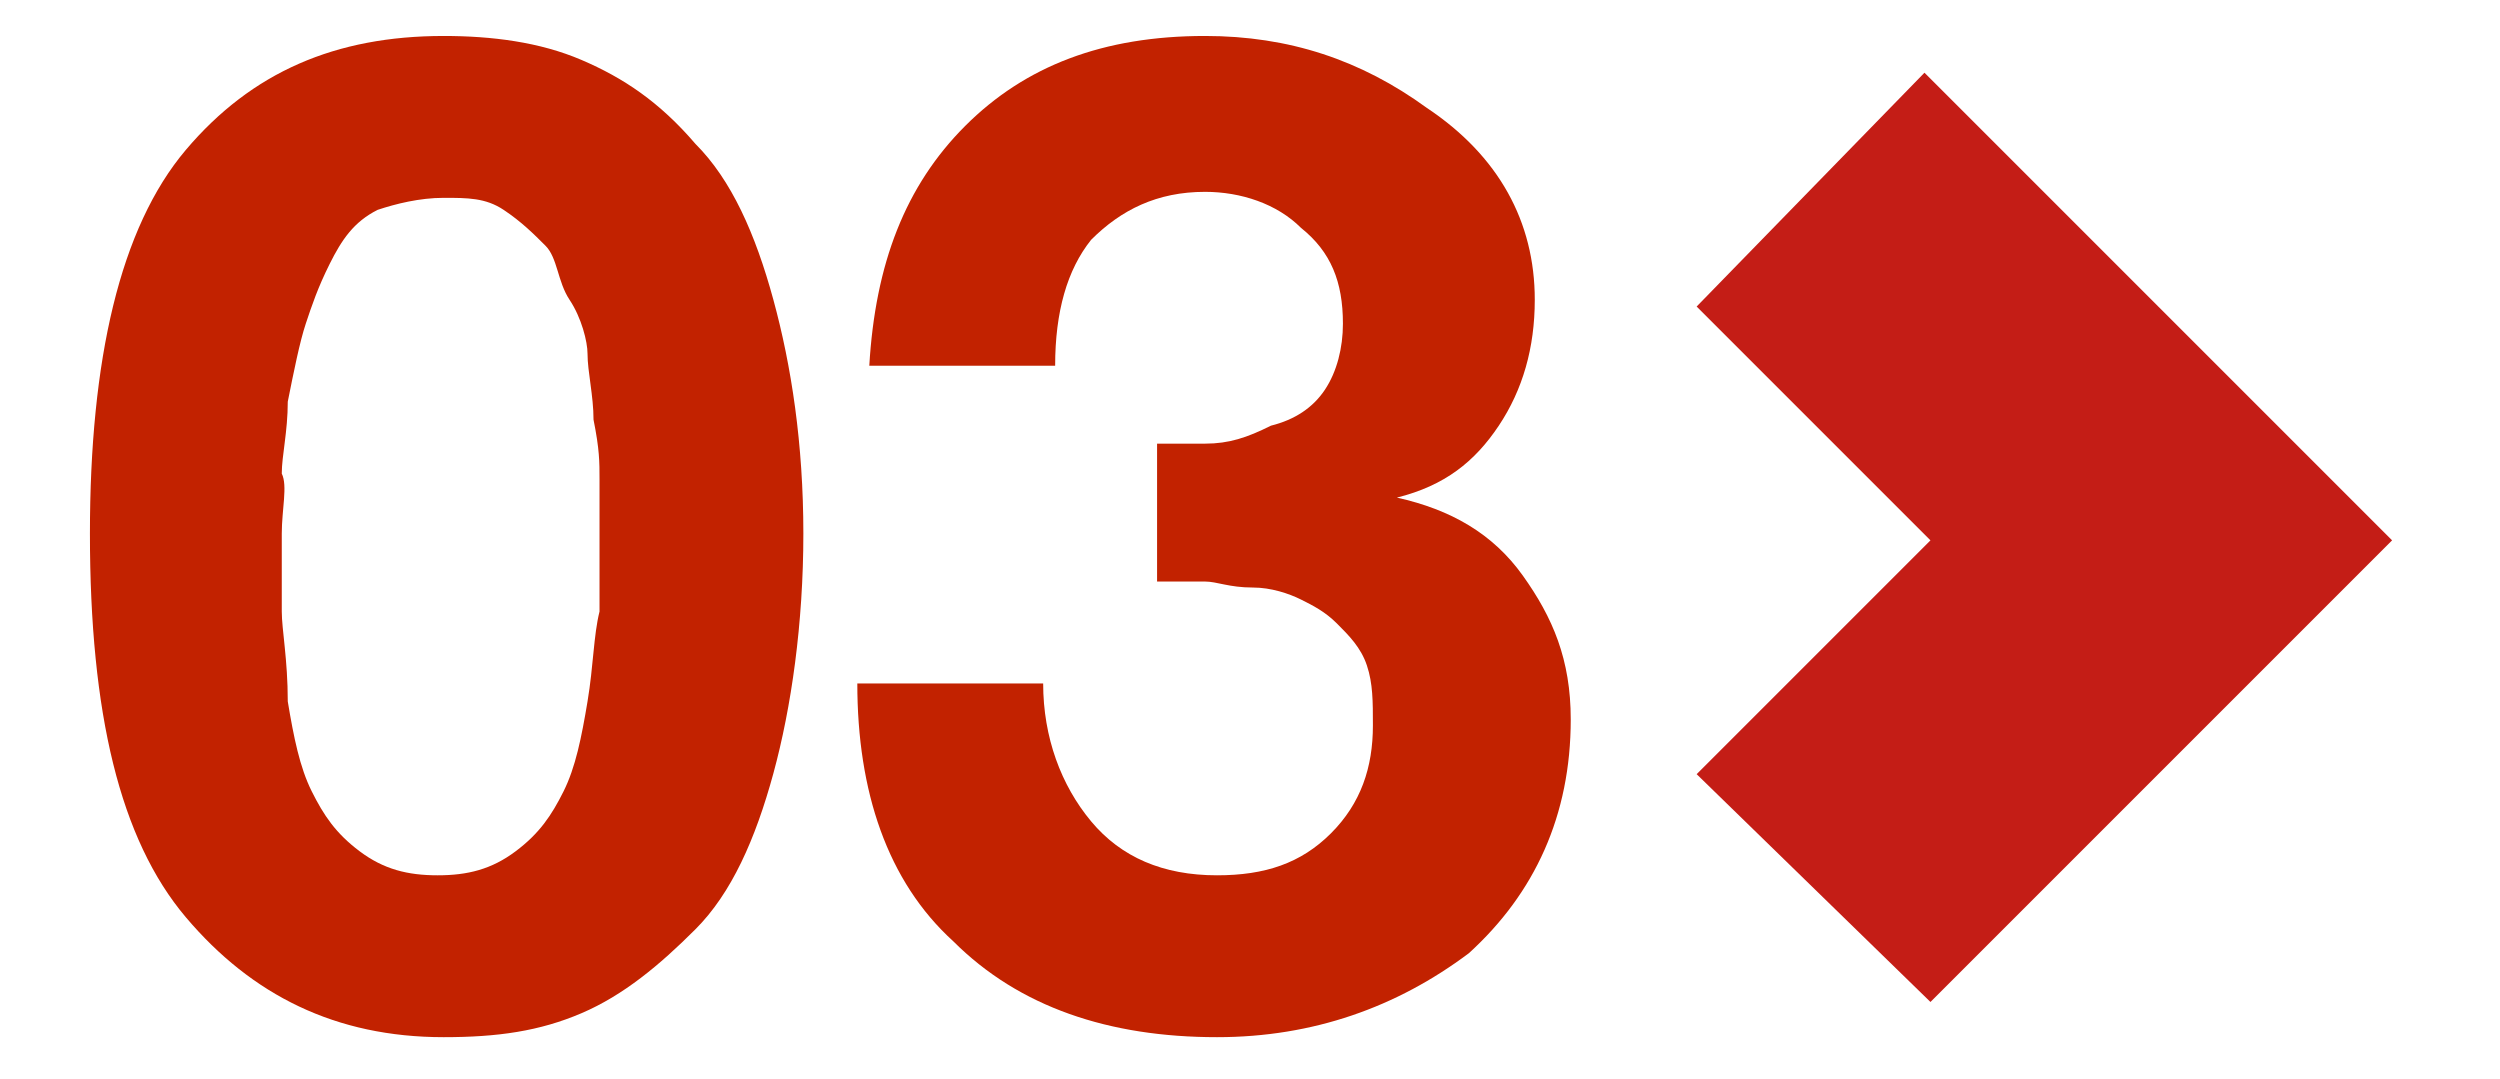
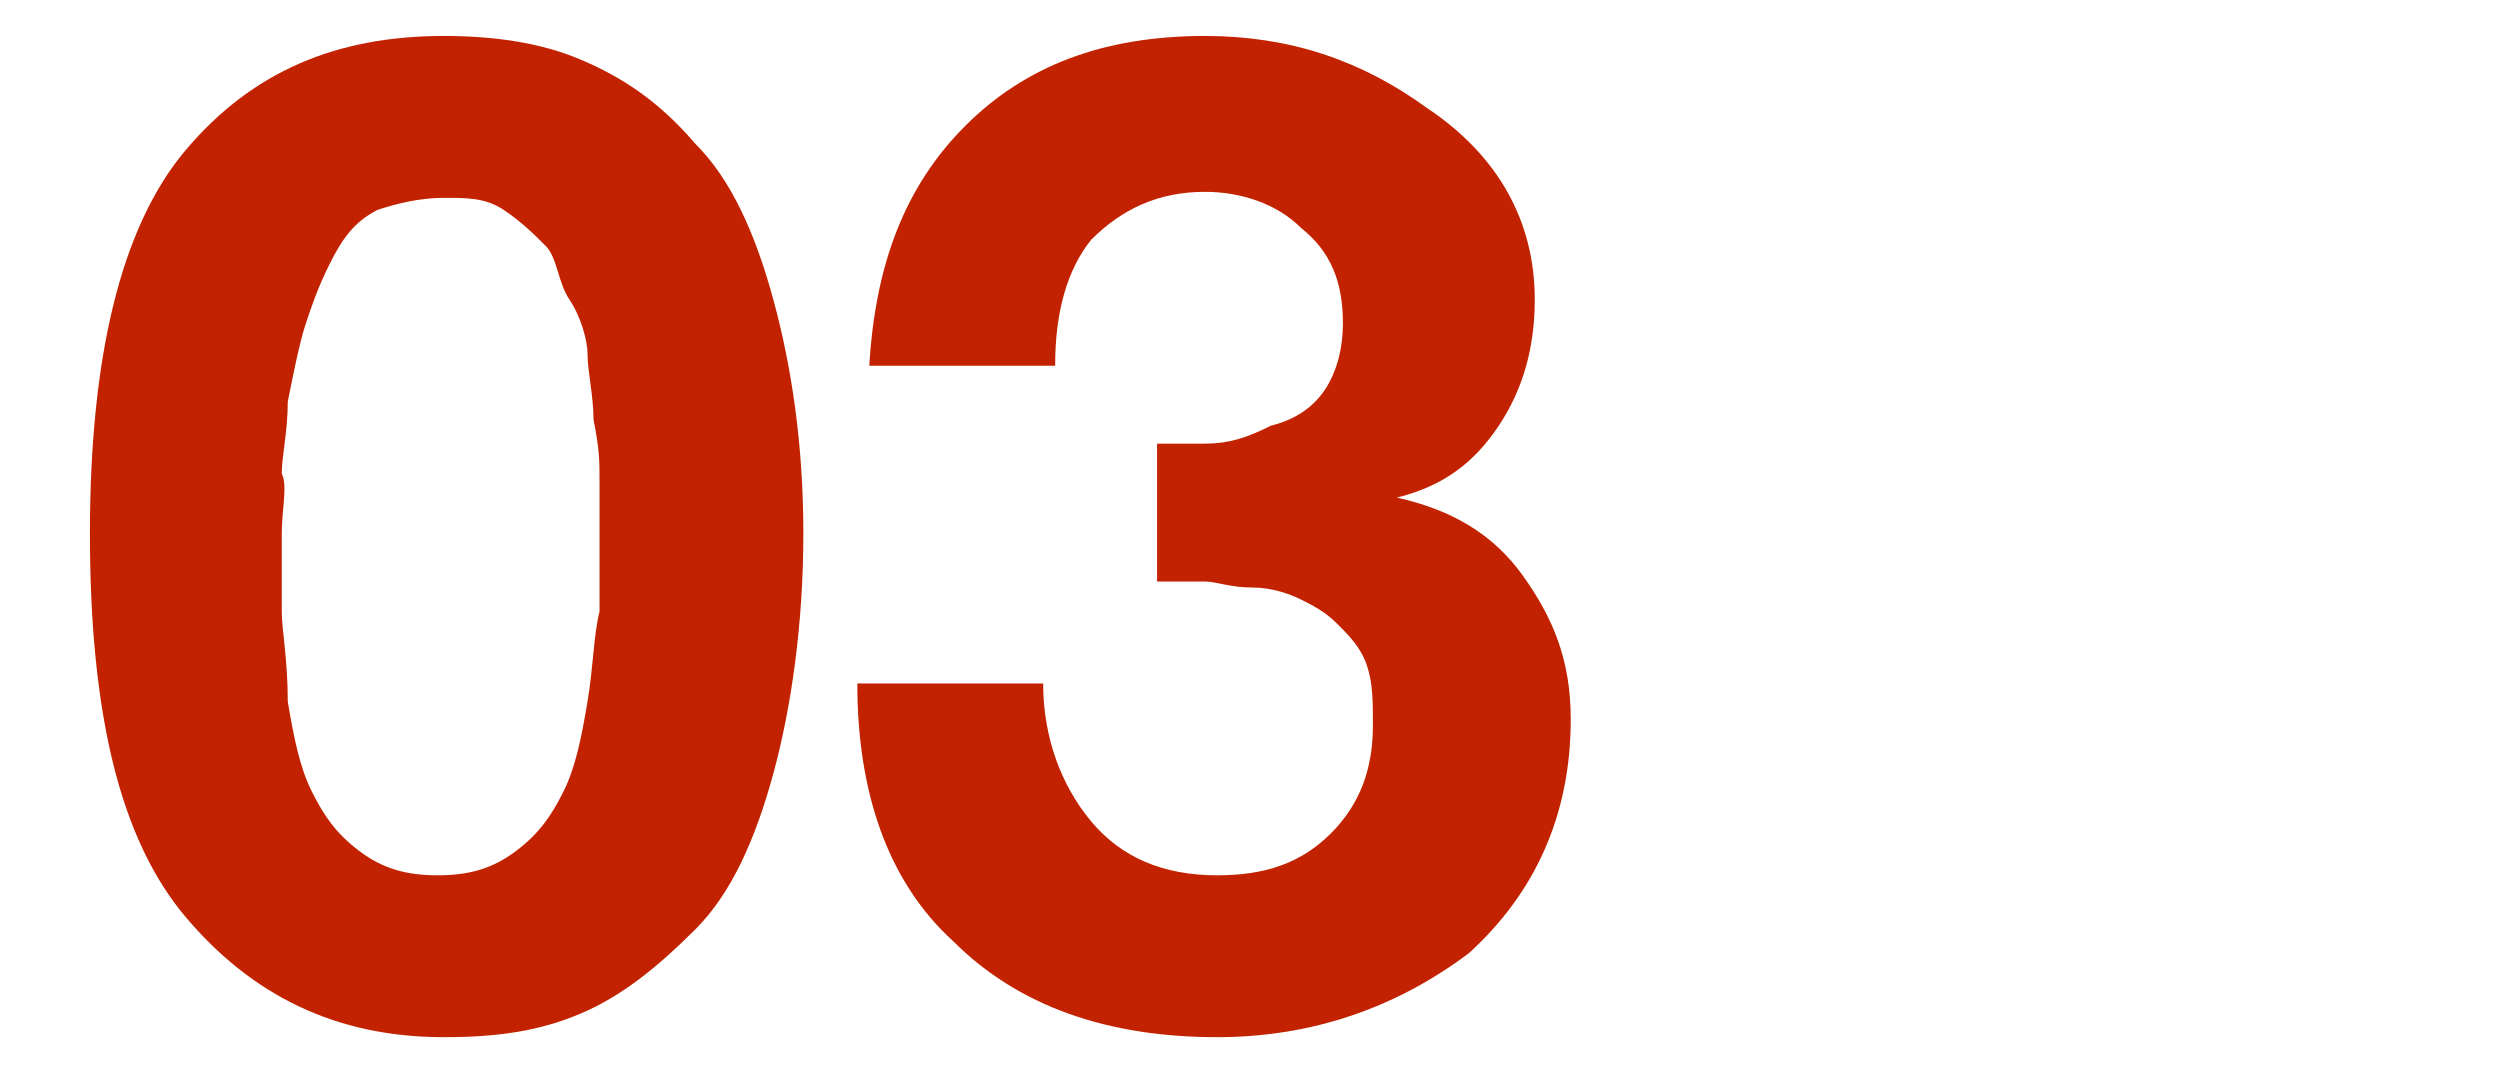
<svg xmlns="http://www.w3.org/2000/svg" version="1.1" id="Layer_1" x="0px" y="0px" viewBox="0 0 41.7 18" style="enable-background:new 0 0 41.7 18;" xml:space="preserve">
  <style type="text/css">
	.st0{display:none;enable-background:new    ;}
	.st1{display:inline;fill:#C41D16;}
	.st2{fill-rule:evenodd;clip-rule:evenodd;fill:#C41D16;}
	.st3{display:inline;fill:#C31F05;}
	.st4{enable-background:new    ;}
	.st5{fill:#C22200;}
</style>
  <g class="st0">
-     <path class="st1" d="M1.5,8.9c0-2.9,0.5-5.1,1.6-6.4s2.5-1.9,4.3-1.9C8.2,0.6,9,0.7,9.7,1c0.7,0.3,1.3,0.7,1.9,1.4   c0.6,0.6,1,1.5,1.3,2.6c0.3,1.1,0.5,2.4,0.5,3.9c0,1.5-0.2,2.9-0.5,4c-0.3,1.1-0.7,2-1.3,2.6s-1.2,1.1-1.9,1.4   c-0.7,0.3-1.4,0.4-2.3,0.4c-1.8,0-3.2-0.7-4.3-2C2,14,1.5,11.9,1.5,8.9z M4.7,8.9c0,0.5,0,1,0,1.3c0,0.3,0.1,0.8,0.1,1.5   c0.1,0.6,0.2,1.1,0.4,1.5c0.2,0.4,0.4,0.7,0.8,1c0.4,0.3,0.8,0.4,1.3,0.4c0.5,0,0.9-0.1,1.3-0.4s0.6-0.6,0.8-1   c0.2-0.4,0.3-0.9,0.4-1.5s0.1-1.1,0.2-1.5c0-0.3,0-0.8,0-1.3c0-0.4,0-0.6,0-0.9s0-0.5-0.1-1c0-0.4-0.1-0.8-0.1-1.1   C9.8,5.7,9.7,5.3,9.5,5S9.3,4.3,9.1,4.1C8.9,3.9,8.7,3.7,8.4,3.5c-0.3-0.2-0.6-0.2-1-0.2C7,3.3,6.6,3.4,6.3,3.5   C5.9,3.7,5.7,4,5.5,4.4c-0.2,0.4-0.3,0.7-0.4,1C5,5.7,4.9,6.2,4.8,6.7c0,0.5-0.1,0.9-0.1,1.2C4.8,8.1,4.7,8.5,4.7,8.9z" />
-     <path class="st1" d="M22.8,17h-3.3V6.6h-4V4.1c1.3,0,2.3-0.2,3.2-0.7C19.5,2.9,20,2,20.2,0.9h2.6V17z" />
-   </g>
+     </g>
  <g id="Page-1_1_">
    <g id="Landing-Referral-1_1_" transform="translate(-528, -1963)">
      <g id="Group-6" transform="translate(523, 1960)">
        <g id="Group-14-Copy-2" transform="translate(0, 2.213)">
-           <polygon id="Fill-34" class="st2" points="33.3,5.9 37.1,2 44.9,9.8 37.2,17.5 33.3,13.7 37.2,9.8     " />
-         </g>
+           </g>
      </g>
    </g>
  </g>
  <g class="st0">
-     <path class="st3" d="M1.5,8.9c0-2.9,0.5-5.1,1.6-6.4s2.5-1.9,4.3-1.9C8.2,0.6,9,0.7,9.7,1c0.7,0.3,1.3,0.7,1.9,1.4   c0.6,0.6,1,1.5,1.3,2.6c0.3,1.1,0.5,2.4,0.5,3.9c0,1.5-0.2,2.9-0.5,4c-0.3,1.1-0.7,2-1.3,2.6s-1.2,1.1-1.9,1.4   c-0.7,0.3-1.4,0.4-2.3,0.4c-1.8,0-3.2-0.7-4.3-2C2,14,1.5,11.9,1.5,8.9z M4.7,8.9c0,0.5,0,1,0,1.3c0,0.3,0.1,0.8,0.1,1.5   c0.1,0.6,0.2,1.1,0.4,1.5c0.2,0.4,0.4,0.7,0.8,1c0.4,0.3,0.8,0.4,1.3,0.4c0.5,0,0.9-0.1,1.3-0.4s0.6-0.6,0.8-1   c0.2-0.4,0.3-0.9,0.4-1.5s0.1-1.1,0.2-1.5c0-0.3,0-0.8,0-1.3c0-0.4,0-0.6,0-0.9s0-0.5-0.1-1c0-0.4-0.1-0.8-0.1-1.1   C9.8,5.7,9.7,5.3,9.5,5S9.3,4.3,9.1,4.1C8.9,3.9,8.7,3.7,8.4,3.5c-0.3-0.2-0.6-0.2-1-0.2C7,3.3,6.6,3.4,6.3,3.5   C5.9,3.7,5.7,4,5.5,4.4c-0.2,0.4-0.3,0.7-0.4,1C5,5.7,4.9,6.2,4.8,6.7c0,0.5-0.1,0.9-0.1,1.2C4.8,8.1,4.7,8.5,4.7,8.9z" />
    <path class="st3" d="M14.6,7.1c-0.1-1.9,0.4-3.5,1.5-4.7c1-1.2,2.5-1.8,4.4-1.8C22,0.6,23.3,1,24.4,2C25.5,2.9,26,4.1,26,5.6   c0,0.8-0.1,1.5-0.4,2.1s-0.6,1.1-1,1.6s-0.9,0.8-1.5,1.2c-0.6,0.4-1.1,0.8-1.6,1.1c-0.5,0.3-1.1,0.7-1.6,1.2s-1,0.9-1.4,1.4h7.6V17   H14.3c0-0.6,0.1-1.2,0.2-1.7s0.3-1,0.6-1.4c0.3-0.4,0.5-0.8,0.7-1.1s0.6-0.7,1.1-1.1c0.5-0.4,0.9-0.7,1.2-0.9s0.7-0.5,1.4-1   c0.1-0.1,0.4-0.3,0.9-0.6c0.5-0.3,0.8-0.6,1-0.7s0.4-0.4,0.7-0.7c0.3-0.3,0.5-0.6,0.6-0.9c0.1-0.3,0.2-0.7,0.2-1   c0-0.8-0.2-1.4-0.7-1.8c-0.4-0.4-1-0.7-1.7-0.7c-0.9,0-1.5,0.4-1.9,1.1s-0.6,1.6-0.6,2.6H14.6z" />
  </g>
  <g class="st4">
    <path class="st5" d="M1.5,8.9c0-2.9,0.5-5.1,1.6-6.4s2.5-1.9,4.3-1.9C8.2,0.6,9,0.7,9.7,1c0.7,0.3,1.3,0.7,1.9,1.4   c0.6,0.6,1,1.5,1.3,2.6c0.3,1.1,0.5,2.4,0.5,3.9c0,1.5-0.2,2.9-0.5,4c-0.3,1.1-0.7,2-1.3,2.6s-1.2,1.1-1.9,1.4   c-0.7,0.3-1.4,0.4-2.3,0.4c-1.8,0-3.2-0.7-4.3-2C2,14,1.5,11.9,1.5,8.9z M4.7,8.9c0,0.5,0,1,0,1.3c0,0.3,0.1,0.8,0.1,1.5   c0.1,0.6,0.2,1.1,0.4,1.5c0.2,0.4,0.4,0.7,0.8,1c0.4,0.3,0.8,0.4,1.3,0.4c0.5,0,0.9-0.1,1.3-0.4s0.6-0.6,0.8-1   c0.2-0.4,0.3-0.9,0.4-1.5s0.1-1.1,0.2-1.5c0-0.3,0-0.8,0-1.3c0-0.4,0-0.6,0-0.9s0-0.5-0.1-1c0-0.4-0.1-0.8-0.1-1.1   C9.8,5.7,9.7,5.3,9.5,5S9.3,4.3,9.1,4.1C8.9,3.9,8.7,3.7,8.4,3.5c-0.3-0.2-0.6-0.2-1-0.2C7,3.3,6.6,3.4,6.3,3.5   C5.9,3.7,5.7,4,5.5,4.4c-0.2,0.4-0.3,0.7-0.4,1C5,5.7,4.9,6.2,4.8,6.7c0,0.5-0.1,0.9-0.1,1.2C4.8,8.1,4.7,8.5,4.7,8.9z" />
    <path class="st5" d="M19,7.4c0.4,0,0.8,0,1.1,0c0.4,0,0.7-0.1,1.1-0.3c0.4-0.1,0.7-0.3,0.9-0.6c0.2-0.3,0.3-0.7,0.3-1.1   c0-0.7-0.2-1.2-0.7-1.6c-0.4-0.4-1-0.6-1.6-0.6c-0.8,0-1.4,0.3-1.9,0.8c-0.4,0.5-0.6,1.2-0.6,2.1h-3.1c0.1-1.7,0.6-3,1.6-4   c1-1,2.3-1.5,4-1.5c1.4,0,2.6,0.4,3.7,1.2C25,2.6,25.6,3.7,25.6,5c0,0.8-0.2,1.5-0.6,2.1c-0.4,0.6-0.9,1-1.7,1.2v0   c0.9,0.2,1.6,0.6,2.1,1.3c0.5,0.7,0.8,1.4,0.8,2.4c0,1.6-0.6,2.9-1.7,3.9c-1.2,0.9-2.6,1.4-4.2,1.4c-1.8,0-3.3-0.5-4.4-1.6   c-1.1-1-1.6-2.5-1.6-4.3h3.1c0,0.9,0.3,1.7,0.8,2.3c0.5,0.6,1.2,0.9,2.1,0.9c0.8,0,1.4-0.2,1.9-0.7c0.5-0.5,0.7-1.1,0.7-1.8   c0-0.4,0-0.7-0.1-1c-0.1-0.3-0.3-0.5-0.5-0.7c-0.2-0.2-0.4-0.3-0.6-0.4c-0.2-0.1-0.5-0.2-0.8-0.2c-0.4,0-0.6-0.1-0.8-0.1   c-0.2,0-0.5,0-0.8,0V7.4z" />
  </g>
</svg>